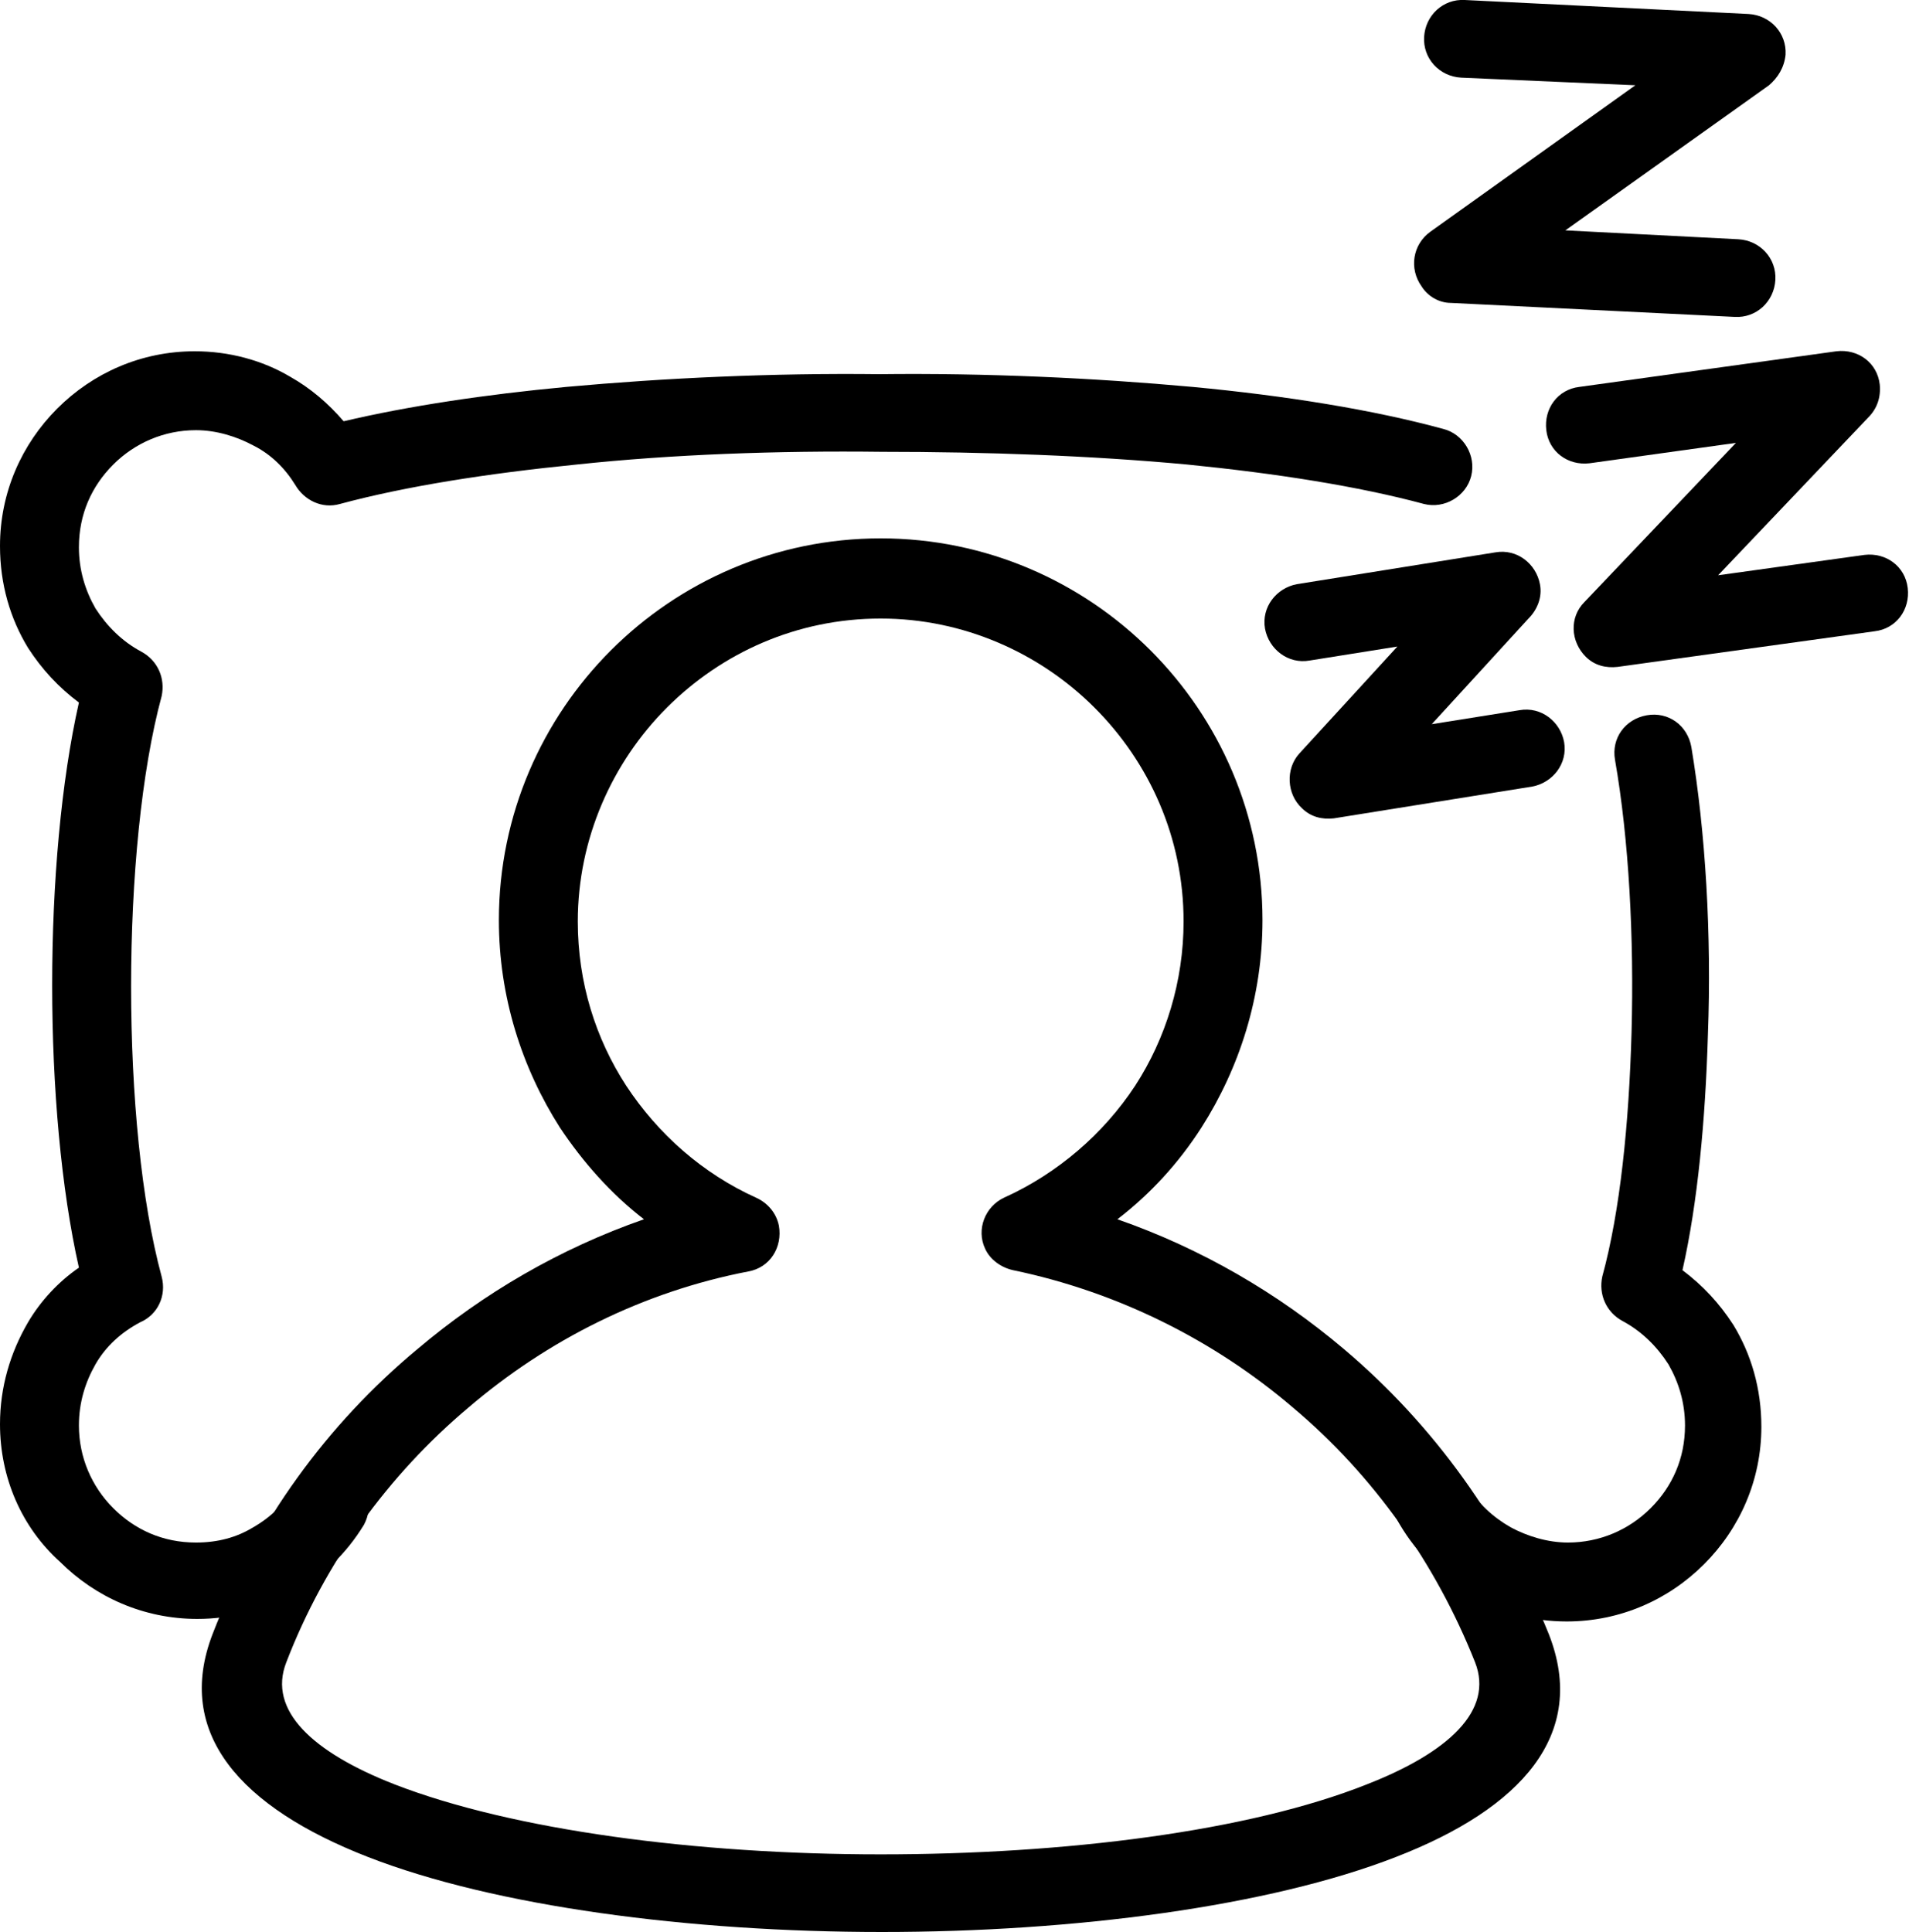
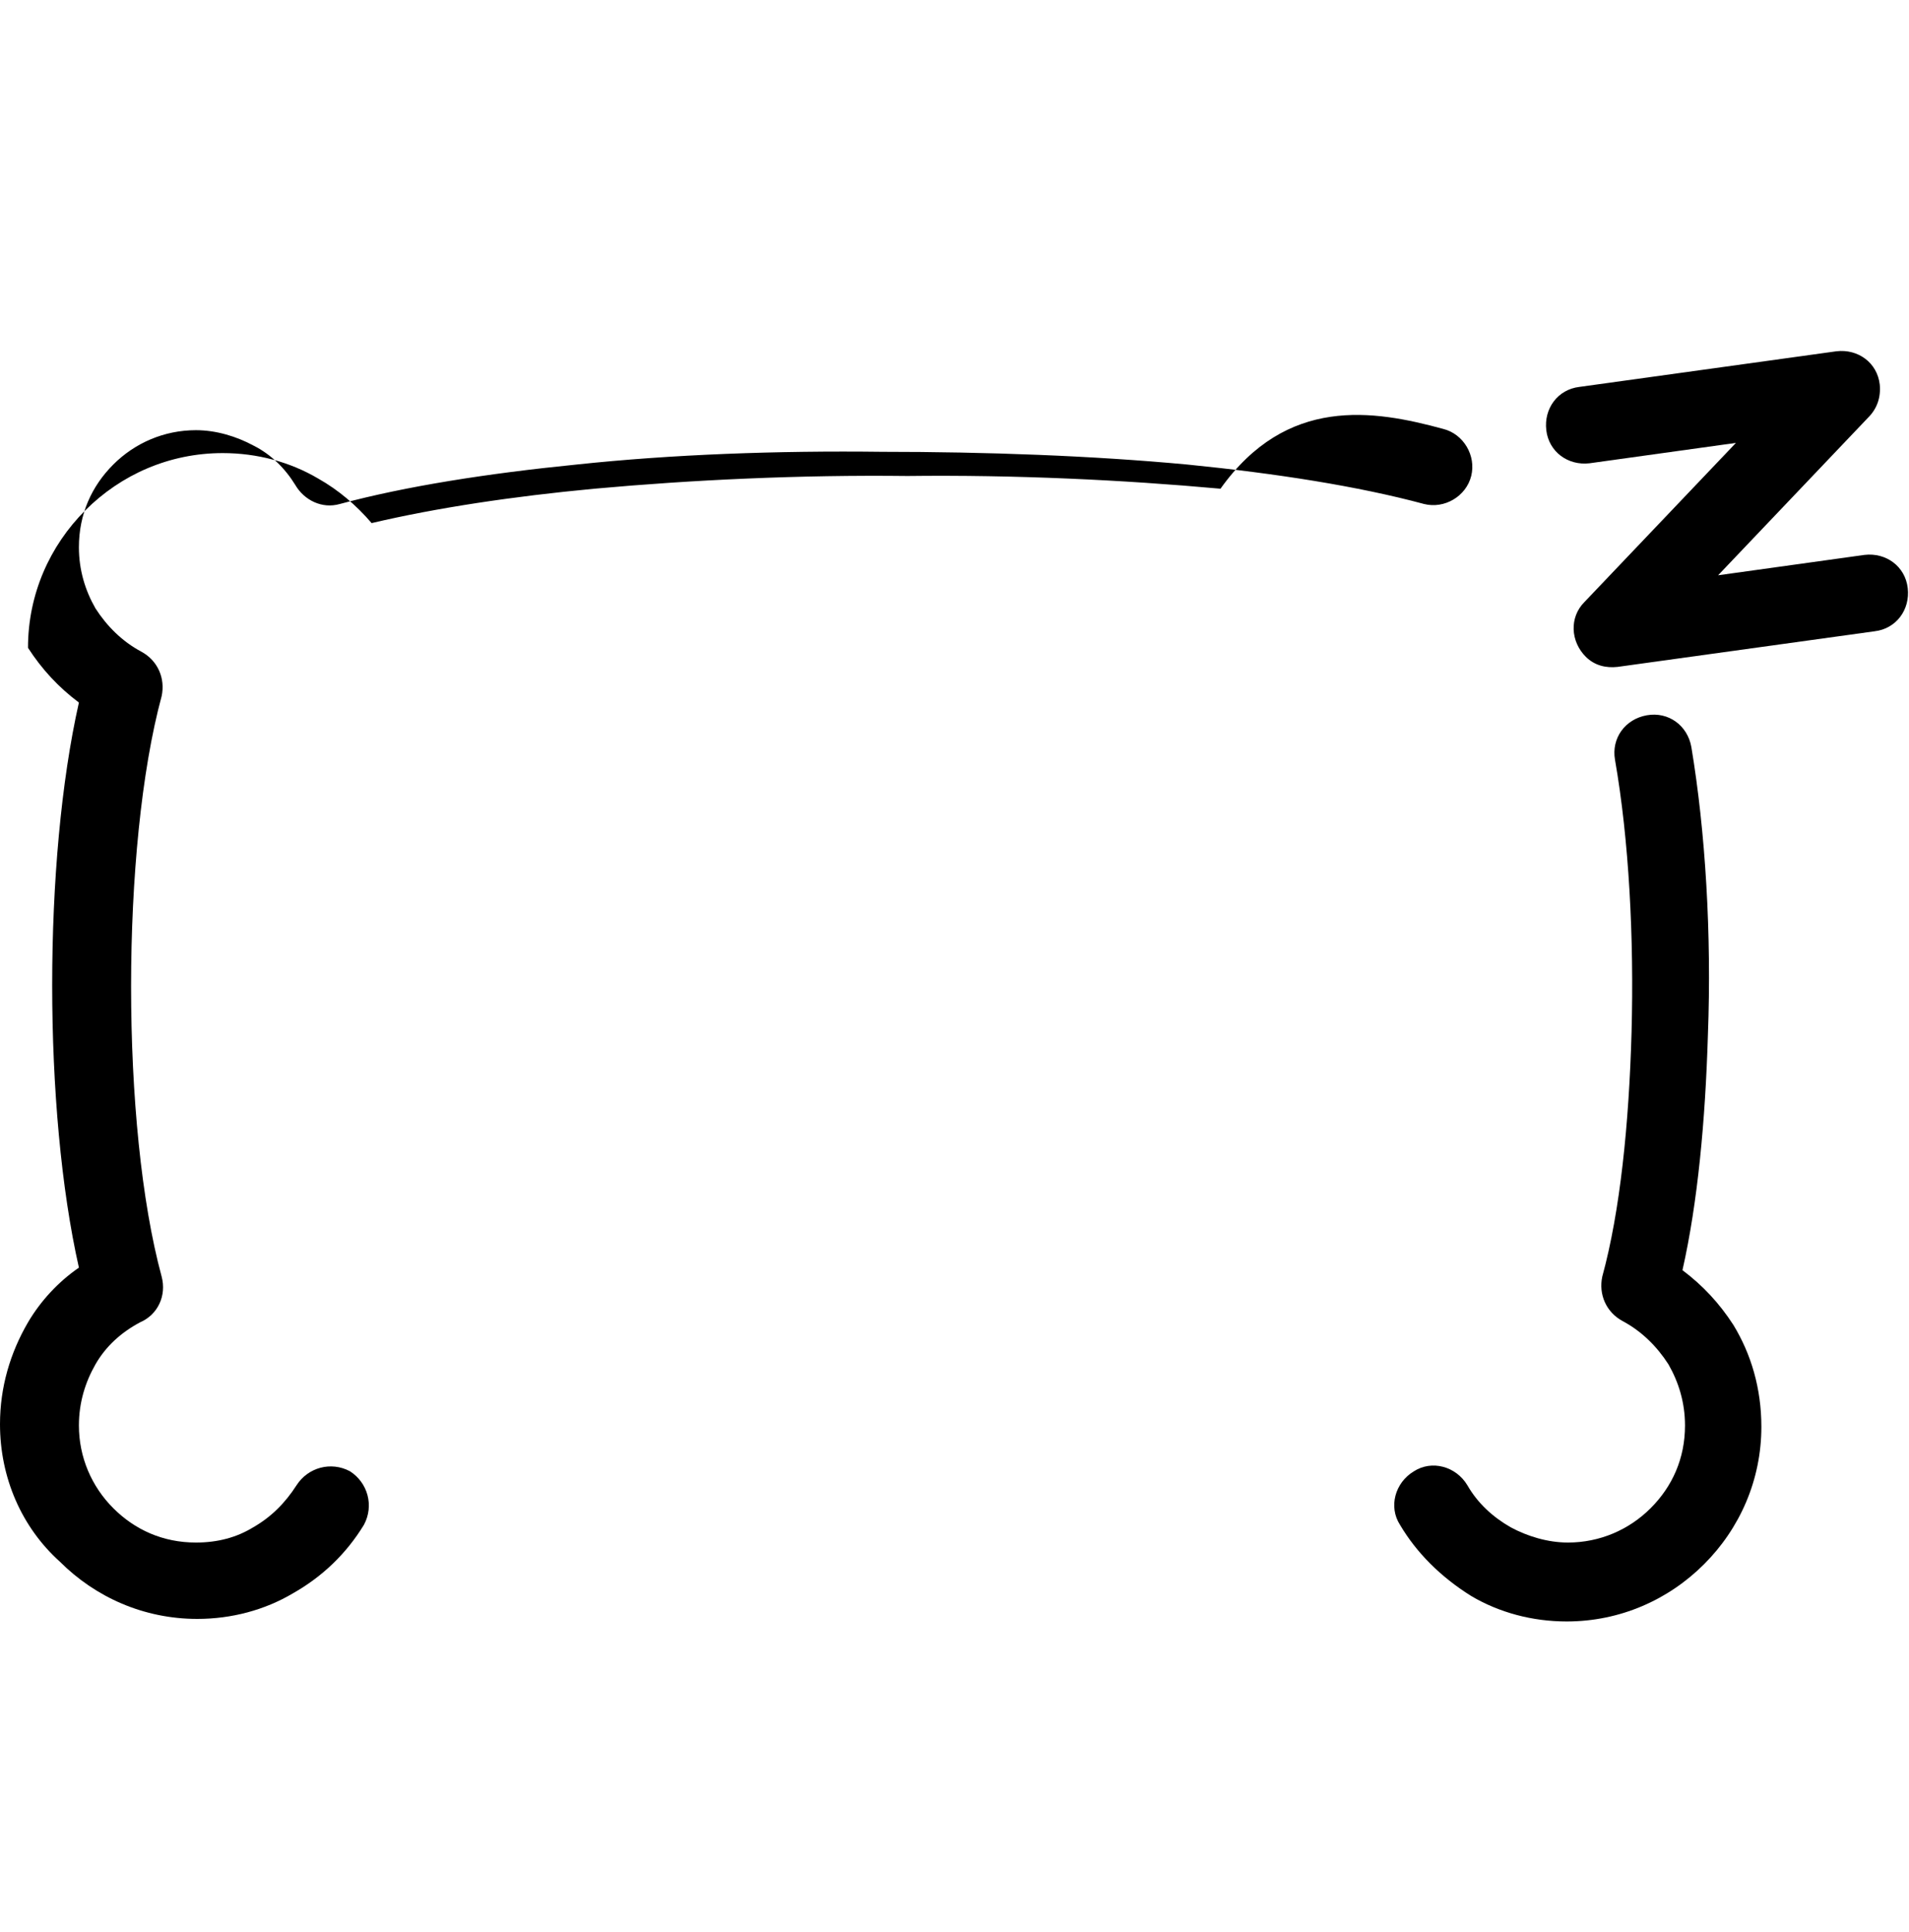
<svg xmlns="http://www.w3.org/2000/svg" version="1.1" id="Livello_1" x="0px" y="0px" viewBox="0 0 150 151.8" style="enable-background:new 0 0 150 151.8;" xml:space="preserve">
  <g>
-     <path d="M102.9,51.9c-1.7,0.3-3.2-0.9-3.5-2.5c-0.3-1.7,0.9-3.2,2.5-3.5l15.6-2.5c1.7-0.3,3.2,0.9,3.5,2.5c0.2,1-0.2,2-0.9,2.7   l-7.6,8.3l6.9-1.1c1.7-0.3,3.2,0.9,3.5,2.5c0.3,1.7-0.9,3.2-2.5,3.5l-15.6,2.5l0,0c-0.9,0.1-1.8-0.1-2.5-0.8   c-1.2-1.1-1.3-3.1-0.2-4.3l7.7-8.4L102.9,51.9L102.9,51.9z" />
-     <path d="M114.8,6.1c-1.7-0.1-3-1.5-2.9-3.2c0.1-1.7,1.5-3,3.2-2.9l22.3,1.1c1.7,0.1,3,1.5,2.9,3.2c-0.1,1-0.6,1.8-1.3,2.4l-16,11.4   l13.6,0.7c1.7,0.1,3,1.5,2.9,3.2c-0.1,1.7-1.5,3-3.2,2.9l-22.3-1.1v0c-0.9,0-1.8-0.5-2.3-1.3c-1-1.4-0.7-3.3,0.7-4.3l16.1-11.5   L114.8,6.1L114.8,6.1z" />
-     <path d="M113.4,33.7c1.6,0.4,2.6,2.1,2.2,3.7c-0.4,1.6-2.1,2.6-3.7,2.2c-5.2-1.4-11.6-2.4-18.6-3.1c-7.5-0.7-15.8-1-24-1l0,0v0   c-8.2-0.1-16.5,0.2-24,1c-7,0.7-13.4,1.7-18.6,3.1c-1.4,0.4-2.8-0.3-3.5-1.5c-0.8-1.3-1.9-2.4-3.3-3.1c-1.3-0.7-2.9-1.2-4.5-1.2   c-2.5,0-4.8,1-6.5,2.7c-1.7,1.7-2.7,3.9-2.7,6.5c0,1.8,0.5,3.4,1.3,4.8c0.9,1.4,2.1,2.6,3.6,3.4c1.3,0.7,1.9,2.1,1.6,3.5l0,0   c-1.6,5.9-2.4,14.4-2.4,22.8c0,8.5,0.8,16.9,2.4,22.8c0.4,1.5-0.3,3-1.7,3.6c-1.5,0.8-2.7,1.9-3.5,3.3c-0.8,1.4-1.3,3-1.3,4.8   c0,2.5,1,4.8,2.7,6.5c1.7,1.7,3.9,2.7,6.5,2.7c1.7,0,3.2-0.4,4.5-1.2c1.4-0.8,2.5-1.9,3.4-3.3c0.9-1.4,2.7-1.9,4.2-1.1   c1.4,0.9,1.9,2.7,1.1,4.2c-1.4,2.3-3.3,4.1-5.6,5.4c-2.2,1.3-4.8,2-7.5,2c-4.2,0-8-1.7-10.8-4.5C1.7,120,0,116.1,0,111.9   c0-2.9,0.8-5.6,2.2-8c1-1.7,2.4-3.2,4-4.3c-1.4-6.2-2.1-14.2-2.1-22.2c0-8,0.7-16,2.1-22.2c-1.6-1.2-2.9-2.6-4-4.3   c-1.4-2.3-2.2-5-2.2-8c0-4.2,1.7-8,4.5-10.8c2.8-2.8,6.6-4.5,10.8-4.5c2.7,0,5.3,0.7,7.5,2c1.6,0.9,3,2.1,4.2,3.5   c5.1-1.2,11.1-2.1,17.5-2.7c7.7-0.7,16.2-1.1,24.6-1c8.4-0.1,16.9,0.3,24.6,1C101.1,31.1,107.9,32.2,113.4,33.7L113.4,33.7z" />
+     <path d="M113.4,33.7c1.6,0.4,2.6,2.1,2.2,3.7c-0.4,1.6-2.1,2.6-3.7,2.2c-5.2-1.4-11.6-2.4-18.6-3.1c-7.5-0.7-15.8-1-24-1l0,0v0   c-8.2-0.1-16.5,0.2-24,1c-7,0.7-13.4,1.7-18.6,3.1c-1.4,0.4-2.8-0.3-3.5-1.5c-0.8-1.3-1.9-2.4-3.3-3.1c-1.3-0.7-2.9-1.2-4.5-1.2   c-2.5,0-4.8,1-6.5,2.7c-1.7,1.7-2.7,3.9-2.7,6.5c0,1.8,0.5,3.4,1.3,4.8c0.9,1.4,2.1,2.6,3.6,3.4c1.3,0.7,1.9,2.1,1.6,3.5l0,0   c-1.6,5.9-2.4,14.4-2.4,22.8c0,8.5,0.8,16.9,2.4,22.8c0.4,1.5-0.3,3-1.7,3.6c-1.5,0.8-2.7,1.9-3.5,3.3c-0.8,1.4-1.3,3-1.3,4.8   c0,2.5,1,4.8,2.7,6.5c1.7,1.7,3.9,2.7,6.5,2.7c1.7,0,3.2-0.4,4.5-1.2c1.4-0.8,2.5-1.9,3.4-3.3c0.9-1.4,2.7-1.9,4.2-1.1   c1.4,0.9,1.9,2.7,1.1,4.2c-1.4,2.3-3.3,4.1-5.6,5.4c-2.2,1.3-4.8,2-7.5,2c-4.2,0-8-1.7-10.8-4.5C1.7,120,0,116.1,0,111.9   c0-2.9,0.8-5.6,2.2-8c1-1.7,2.4-3.2,4-4.3c-1.4-6.2-2.1-14.2-2.1-22.2c0-8,0.7-16,2.1-22.2c-1.6-1.2-2.9-2.6-4-4.3   c0-4.2,1.7-8,4.5-10.8c2.8-2.8,6.6-4.5,10.8-4.5c2.7,0,5.3,0.7,7.5,2c1.6,0.9,3,2.1,4.2,3.5   c5.1-1.2,11.1-2.1,17.5-2.7c7.7-0.7,16.2-1.1,24.6-1c8.4-0.1,16.9,0.3,24.6,1C101.1,31.1,107.9,32.2,113.4,33.7L113.4,33.7z" />
    <path d="M110,119.8c-0.9-1.4-0.4-3.3,1.1-4.2c1.4-0.9,3.3-0.4,4.2,1.1c0.8,1.4,2,2.5,3.4,3.3c1.3,0.7,2.9,1.2,4.5,1.2   c2.5,0,4.8-1,6.5-2.7c1.7-1.7,2.7-3.9,2.7-6.5c0-1.8-0.5-3.4-1.3-4.8c-0.9-1.4-2.1-2.6-3.6-3.4c-1.3-0.7-1.9-2.1-1.6-3.5l0,0   c1.4-5.1,2.1-12,2.3-19.2c0.2-7.4-0.2-15.1-1.3-21.4c-0.3-1.7,0.8-3.2,2.5-3.5c1.7-0.3,3.2,0.8,3.5,2.5c1.1,6.6,1.6,14.7,1.3,22.6   c-0.2,6.7-0.8,13.2-2,18.5c1.6,1.2,2.9,2.6,4,4.3c1.4,2.3,2.2,5,2.2,8c0,4.2-1.7,8-4.5,10.8c-2.8,2.8-6.6,4.5-10.8,4.5   c-2.7,0-5.3-0.7-7.5-2C113.2,123.9,111.3,122,110,119.8L110,119.8z" />
-     <path d="M16.7,128.4c3.4-8.8,9-16.5,16.1-22.4c5.2-4.4,11.2-7.9,17.8-10.2c-2.6-2-4.8-4.5-6.6-7.2c-3-4.7-4.8-10.3-4.8-16.3   c0-8.3,3.4-15.8,8.8-21.2c5.4-5.4,12.9-8.8,21.2-8.8c8.3,0,15.8,3.4,21.2,8.8c5.4,5.4,8.8,12.9,8.8,21.2c0,6-1.8,11.6-4.8,16.3   c-1.8,2.8-4,5.2-6.6,7.2c6.6,2.3,12.6,5.8,17.8,10.2c7.1,6,12.6,13.7,16.1,22.4c3.1,7.9-2.2,13.7-12,17.5   c-10,3.9-25.3,5.9-40.4,5.9s-30.4-2-40.4-5.9C18.9,142,13.7,136.2,16.7,128.4L16.7,128.4z M36.8,110.6c-6.3,5.3-11.3,12.2-14.3,20   c-1.5,3.8,2.1,7.1,8.5,9.6c9.3,3.6,23.7,5.5,38.2,5.5s28.9-1.8,38.2-5.5c6.4-2.5,10-5.8,8.5-9.6c-3.1-7.8-8-14.7-14.3-20   c-6.2-5.3-13.8-9.1-22-10.8l0,0c-0.9-0.2-1.8-0.8-2.2-1.7c-0.7-1.5,0-3.3,1.5-4c4.2-1.9,7.8-5,10.3-8.8c2.4-3.7,3.8-8.2,3.8-12.9   c0-6.6-2.7-12.5-7-16.8c-4.3-4.3-10.3-7-16.8-7c-6.6,0-12.5,2.7-16.8,7c-4.3,4.3-7,10.3-7,16.8c0,4.8,1.4,9.2,3.8,12.9   c2.5,3.8,6,6.9,10.2,8.8c0.9,0.4,1.6,1.2,1.8,2.2c0.3,1.7-0.7,3.3-2.4,3.6C50.5,101.5,43,105.3,36.8,110.6L36.8,110.6z" />
    <path d="M124.9,36.4c-1.7,0.2-3.2-0.9-3.4-2.6c-0.2-1.7,0.9-3.2,2.6-3.4l20.2-2.8c1.7-0.2,3.2,0.9,3.4,2.6c0.1,1-0.2,1.9-0.9,2.6   L135,45.2l11.5-1.6c1.7-0.2,3.2,0.9,3.4,2.6c0.2,1.7-0.9,3.2-2.6,3.4l-20.2,2.8v0c-0.9,0.1-1.8-0.1-2.5-0.8   c-1.2-1.2-1.3-3.1-0.1-4.3l11.9-12.5L124.9,36.4L124.9,36.4z" />
  </g>
</svg>